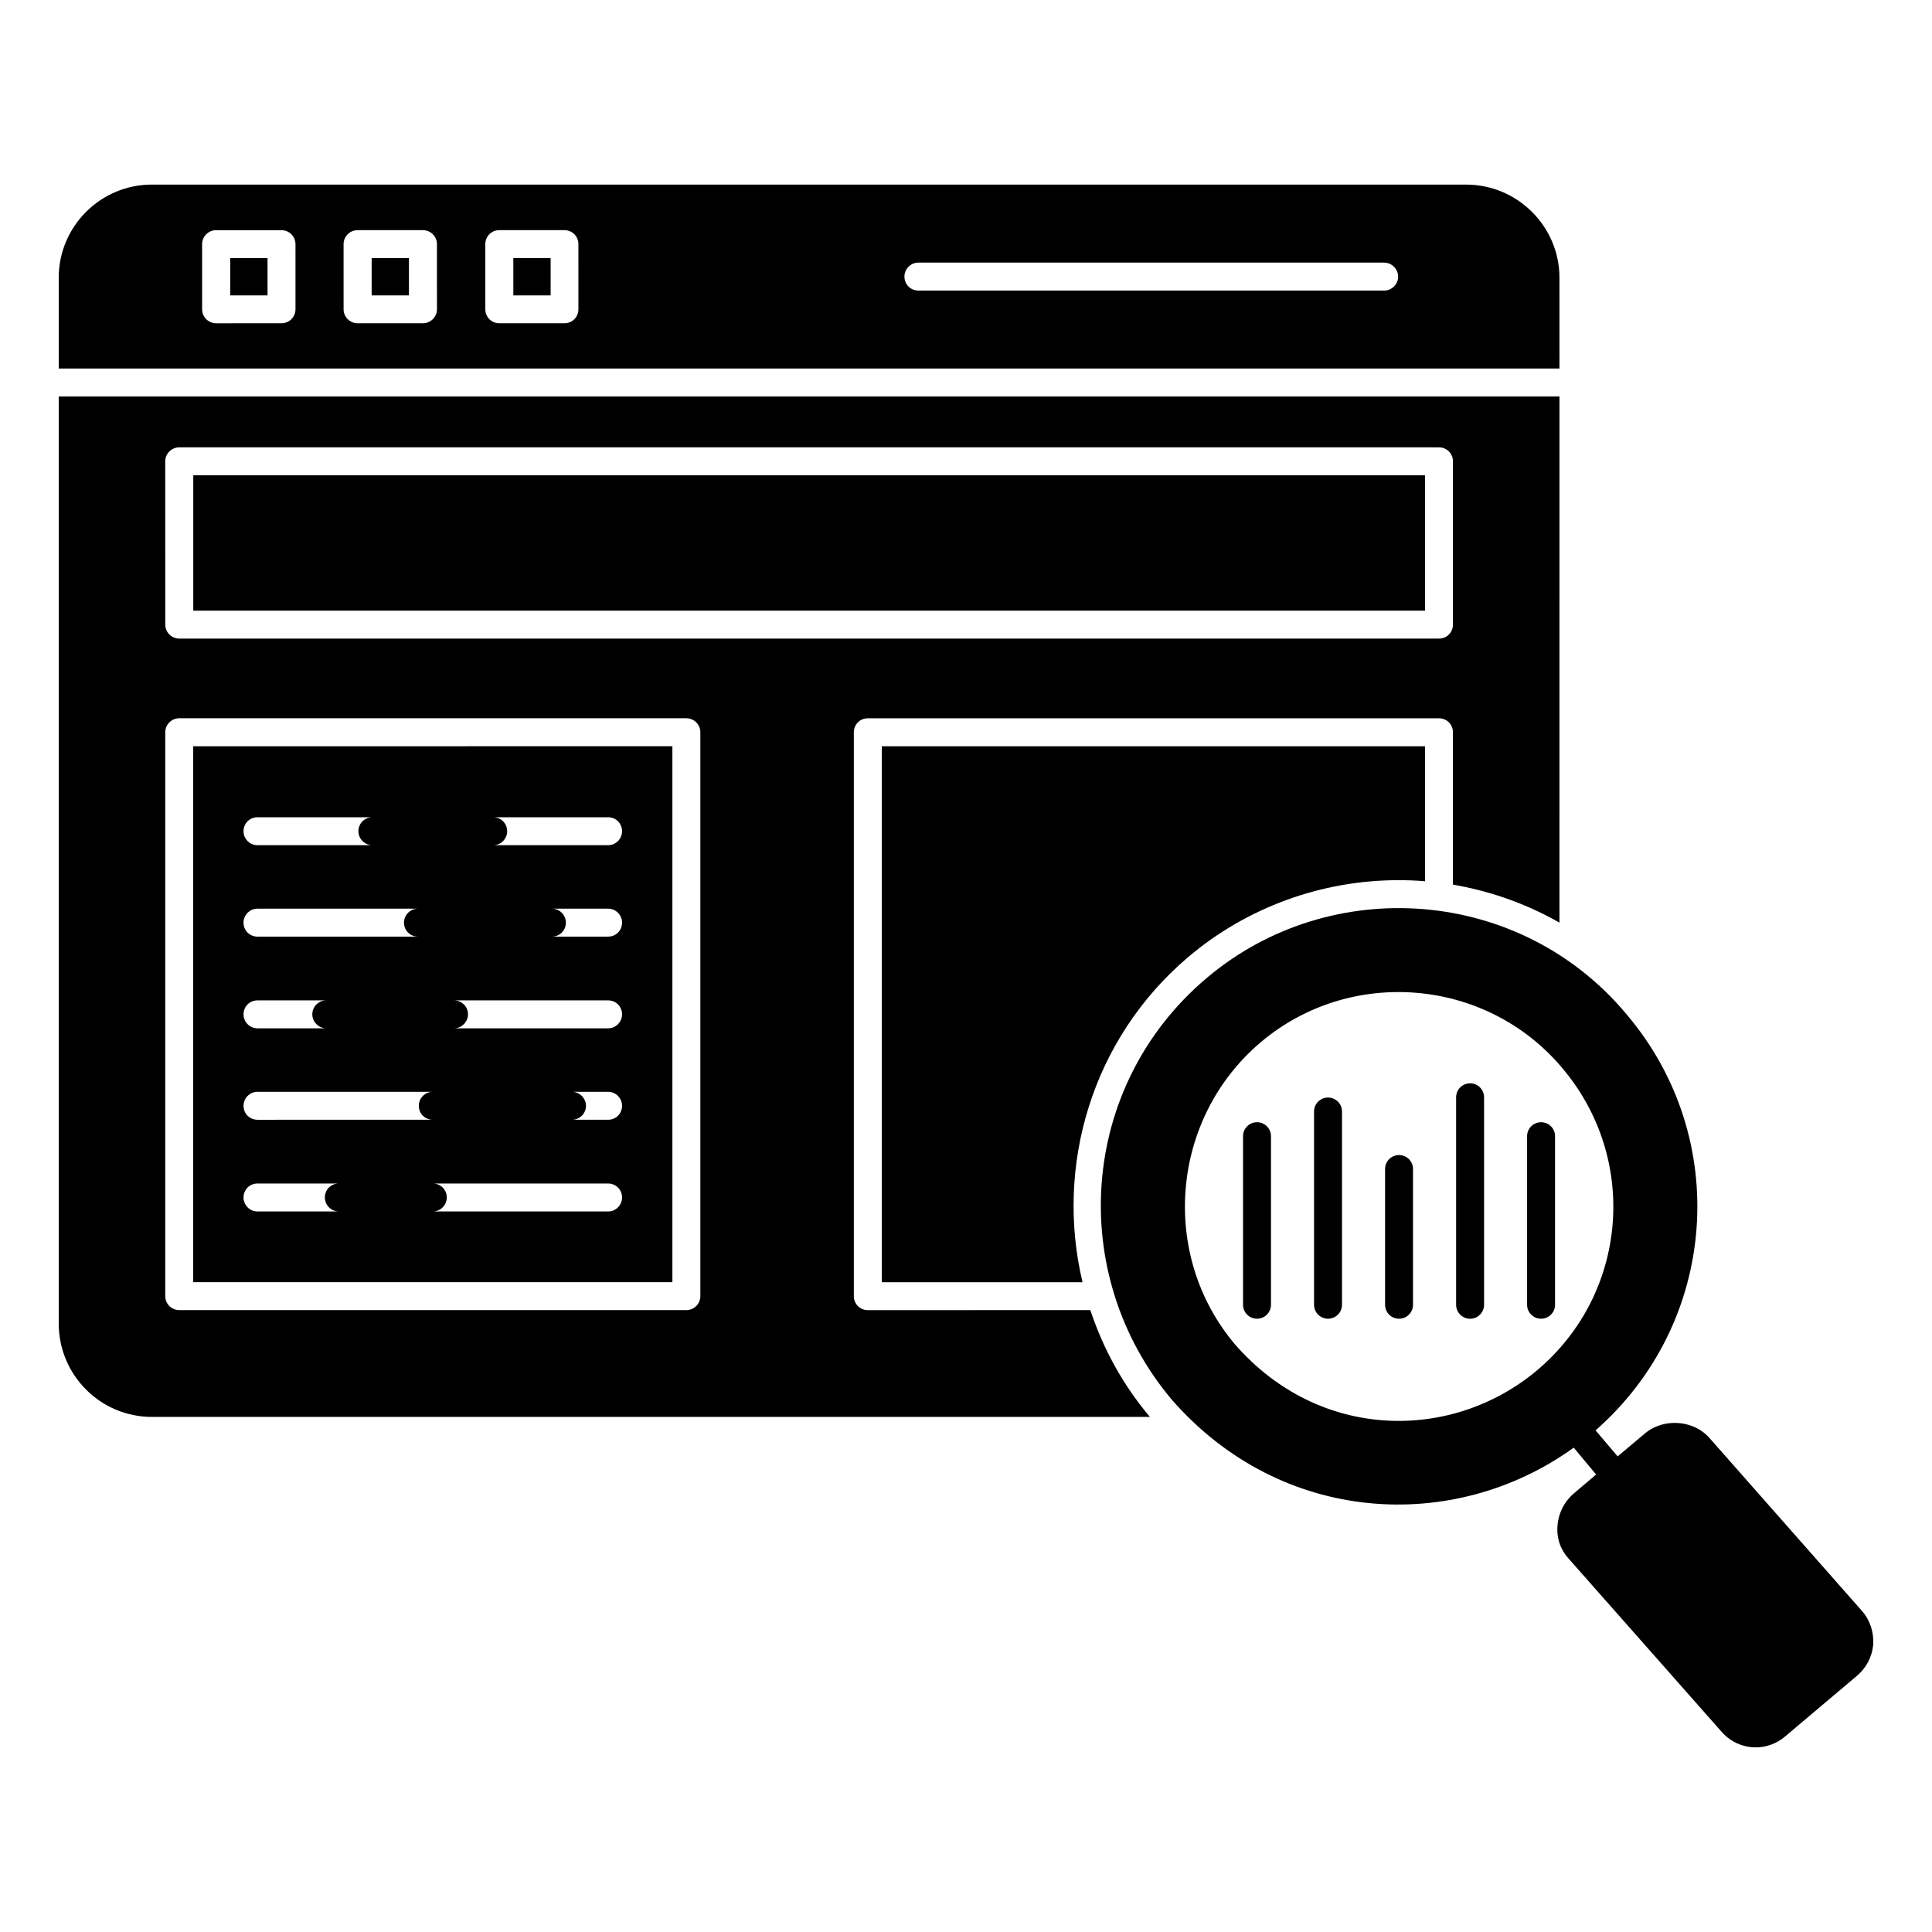
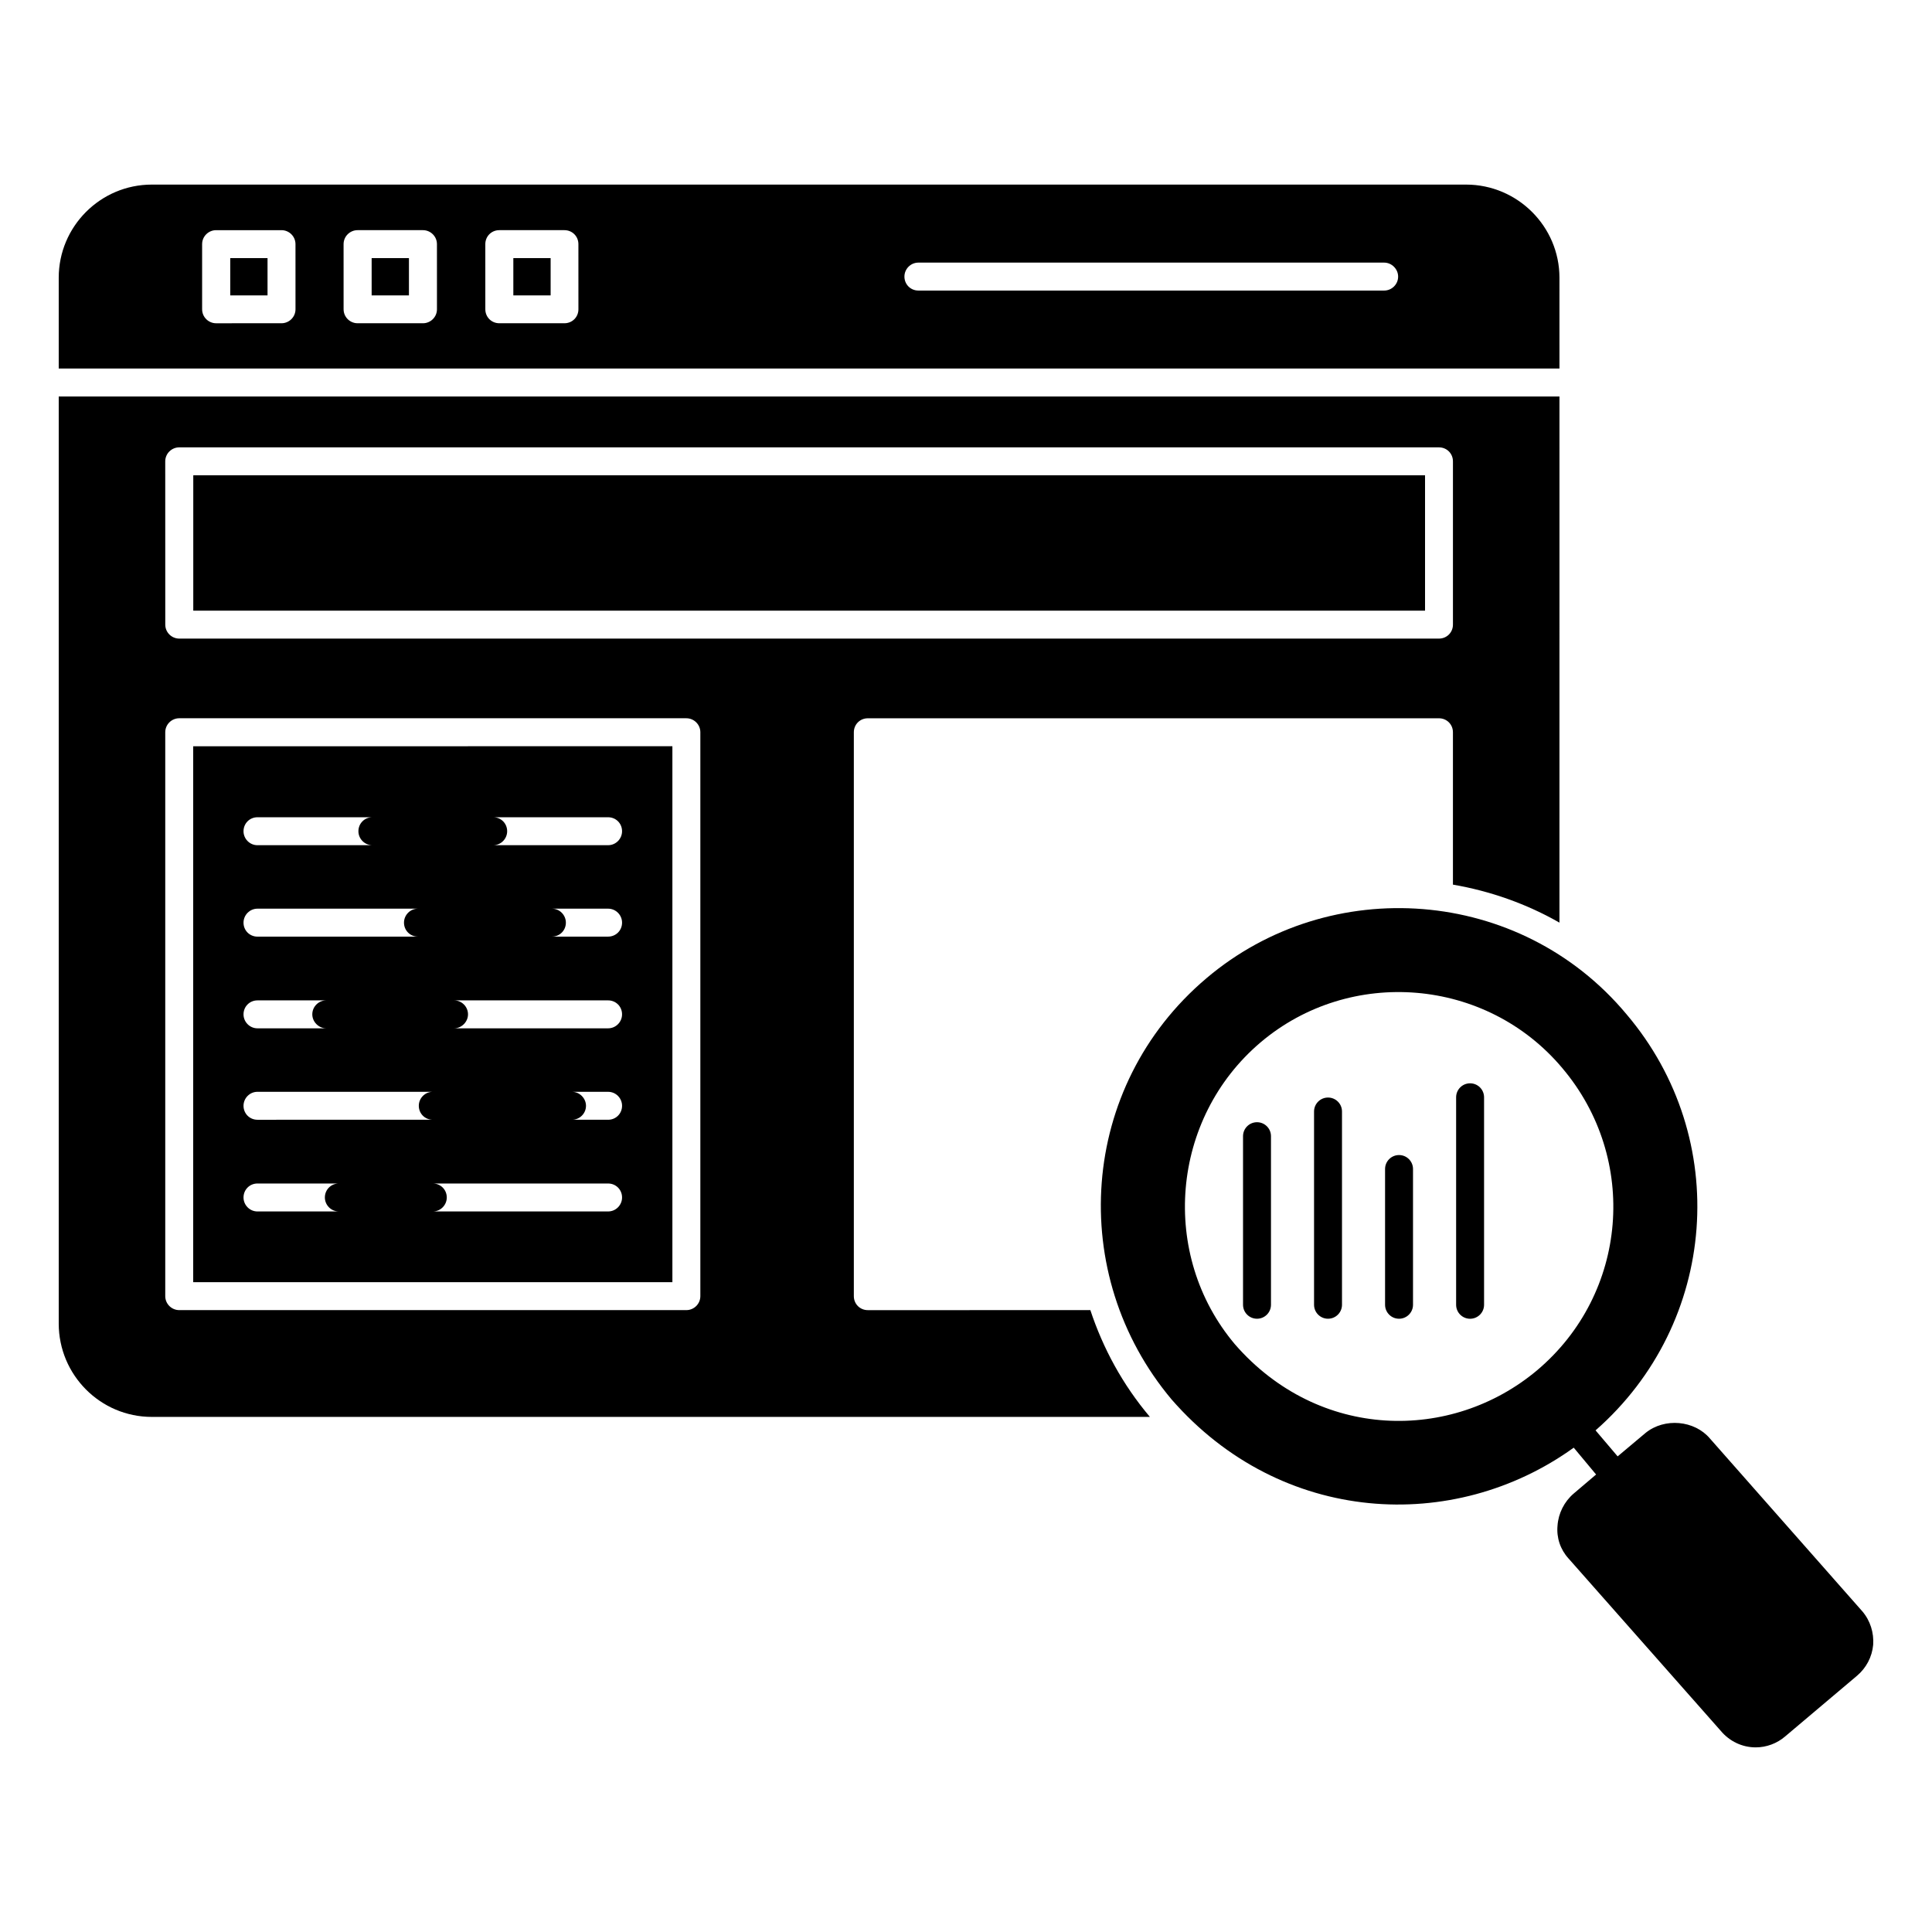
<svg xmlns="http://www.w3.org/2000/svg" fill="#000000" width="800px" height="800px" version="1.1" viewBox="144 144 512 512">
  <g>
    <path d="m637.52 571-40.379-45.789c-4.074-4.816-12.004-5.559-17.039-1.48l-7.41 6.223-5.852-6.891c32.453-28.449 36.156-77.348 8.223-110.25-28.227-33.859-78.609-37.34-111.36-9.559-33.859 28.672-37.043 78.535-9.188 111.65 29.043 33.266 74.758 35.637 106.54 12.742l5.926 7.113-5.926 5.039c-2.519 2.148-4.074 5.262-4.297 8.52-0.297 3.188 0.742 6.297 2.891 8.668l40.379 45.715c2.297 2.742 5.633 4.371 9.262 4.371 2.816 0 5.633-1.035 7.781-2.891l19.043-16.078c2.445-2.074 4-4.965 4.297-8.223 0.215-3.18-0.746-6.367-2.894-8.887zm-86.168-63.863c-22.672 19.043-57.789 18.746-80.09-6.891-20.004-23.707-17.039-59.789 6.816-80.016 23.707-20.078 59.789-17.188 79.941 6.816 20.375 24.078 17.41 59.789-6.668 80.09z" />
    <path d="m477.12 441.4c-2.047 0-3.703 1.656-3.703 3.703v44.672c0 2.047 1.656 3.703 3.703 3.703s3.703-1.656 3.703-3.703v-44.672c0-2.047-1.656-3.703-3.703-3.703z" />
    <path d="m495.94 434.86c-2.047 0-3.703 1.656-3.703 3.703v51.211c0 2.047 1.656 3.703 3.703 3.703s3.703-1.656 3.703-3.703v-51.211c0.004-2.043-1.652-3.703-3.703-3.703z" />
    <path d="m514.76 450.1c-2.047 0-3.703 1.656-3.703 3.703v35.973c0 2.047 1.656 3.703 3.703 3.703s3.703-1.656 3.703-3.703v-35.973c0-2.047-1.656-3.703-3.703-3.703z" />
-     <path d="m552.4 441.4c-2.047 0-3.703 1.656-3.703 3.703v44.672c0 2.047 1.656 3.703 3.703 3.703s3.703-1.656 3.703-3.703v-44.672c0.004-2.047-1.652-3.703-3.703-3.703z" />
    <path d="m533.59 431.09c-2.047 0-3.703 1.656-3.703 3.703v54.988c0 2.047 1.656 3.703 3.703 3.703 2.047 0 3.703-1.656 3.703-3.703v-54.988c0-2.047-1.656-3.703-3.703-3.703z" />
    <path d="m242.49 212.4h9.883v9.883h-9.883z" />
    <path d="m195.22 269.96h326.43v35.871h-326.43z" />
    <path d="m280.04 212.4h9.883v9.883h-9.883z" />
    <path d="m205.02 212.4h9.879v9.883h-9.879z" />
    <path d="m373.98 491.2c-2.074 0-3.703-1.629-3.703-3.703v-149.44c0-2.074 1.629-3.703 3.703-3.703h151.36c2.074 0 3.703 1.629 3.703 3.703v40.379c9.93 1.703 19.559 5.113 28.227 10.074l0.004-139.44h-397.71v245.68c0 13.633 11.039 24.746 24.672 24.746h264.5c-7.262-8.594-12.445-18.227-15.781-28.301zm-186.19-224.94c0-2.074 1.703-3.703 3.703-3.703h333.85c2.074 0 3.703 1.629 3.703 3.703v43.27c0 2.074-1.629 3.703-3.703 3.703h-333.84c-2 0-3.703-1.629-3.703-3.703zm141.81 221.23c0 2.074-1.703 3.703-3.703 3.703h-134.4c-2 0-3.703-1.629-3.703-3.703v-149.44c0-2.074 1.703-3.703 3.703-3.703h134.4c2 0 3.703 1.629 3.703 3.703z" />
    <path d="m195.2 483.79h126.99v-142.03l-126.99 0.004zm109.95-18.742h-46.453c2.074 0 3.703-1.703 3.703-3.703 0-2.074-1.629-3.703-3.703-3.703h46.453c2.074 0 3.703 1.629 3.703 3.703 0 1.996-1.629 3.703-3.703 3.703zm0-24.301h-9.559c2 0 3.703-1.629 3.703-3.703 0-2-1.703-3.703-3.703-3.703h9.559c2.074 0 3.703 1.703 3.703 3.703 0 2.07-1.629 3.703-3.703 3.703zm-14.891-55.941h14.891c2.074 0 3.703 1.703 3.703 3.703 0 2.074-1.629 3.703-3.703 3.703h-14.891c2.074 0 3.703-1.629 3.703-3.703 0-1.996-1.629-3.703-3.703-3.703zm-15.559-24.227h30.449c2.074 0 3.703 1.629 3.703 3.703 0 2-1.629 3.703-3.703 3.703h-30.449c2.074 0 3.703-1.703 3.703-3.703 0-2.07-1.629-3.703-3.703-3.703zm-10.375 48.531h40.824c2.074 0 3.703 1.629 3.703 3.703 0 2-1.629 3.703-3.703 3.703h-40.824c2 0 3.703-1.703 3.703-3.703 0-2.074-1.703-3.703-3.703-3.703zm-52.086-48.531h30.449c-2.074 0-3.703 1.629-3.703 3.703 0 2 1.629 3.703 3.703 3.703l-30.449 0.004c-2.074 0-3.703-1.703-3.703-3.703 0-2.074 1.629-3.707 3.703-3.707zm0 24.227h42.527c-2.074 0-3.703 1.703-3.703 3.703 0 2.074 1.629 3.703 3.703 3.703l-42.527 0.004c-2.074 0-3.703-1.629-3.703-3.703 0-2 1.629-3.707 3.703-3.707zm0 24.305h18.227c-2 0-3.703 1.629-3.703 3.703 0 2 1.703 3.703 3.703 3.703h-18.227c-2.074 0-3.703-1.703-3.703-3.703 0-2.074 1.629-3.703 3.703-3.703zm0 24.227h46.453c-2.074 0-3.703 1.703-3.703 3.703 0 2.074 1.629 3.703 3.703 3.703l-46.453 0.004c-2.074 0-3.703-1.629-3.703-3.703 0-2.004 1.629-3.707 3.703-3.707zm0 24.301h21.559c-2.074 0-3.703 1.629-3.703 3.703 0 2 1.629 3.703 3.703 3.703l-21.559 0.004c-2.074 0-3.703-1.703-3.703-3.703 0-2.078 1.629-3.707 3.703-3.707z" />
-     <path d="m458.88 397.63c15.484-13.113 35.266-20.375 55.715-20.375 2.371 0 4.742 0.074 7.039 0.297v-35.785h-143.95v142.03h53.195c-7.336-30.824 2.445-64.461 28.004-86.168z" />
    <path d="m557.27 217.59c0-13.559-11.113-24.672-24.746-24.672h-348.29c-13.633 0-24.672 11.113-24.672 24.672v24.078h397.71zm-334.96 8.371c0 2.074-1.703 3.703-3.703 3.703l-17.34 0.004c-2 0-3.703-1.629-3.703-3.703v-17.266c0-2.074 1.703-3.703 3.703-3.703h17.336c2 0 3.703 1.629 3.703 3.703zm37.488 0c0 2.074-1.703 3.703-3.703 3.703h-17.336c-2 0-3.703-1.629-3.703-3.703l-0.004-17.262c0-2.074 1.703-3.703 3.703-3.703h17.336c2 0 3.703 1.629 3.703 3.703zm37.488 0c0 2.074-1.629 3.703-3.703 3.703h-17.262c-2.074 0-3.703-1.629-3.703-3.703l-0.004-17.262c0-2.074 1.629-3.703 3.703-3.703h17.262c2.074 0 3.703 1.629 3.703 3.703zm213.53-4.961h-123.43c-2.074 0-3.703-1.629-3.703-3.703 0-2 1.629-3.703 3.703-3.703h123.43c2 0 3.703 1.703 3.703 3.703 0.004 2.07-1.703 3.703-3.703 3.703z" />
  </g>
</svg>